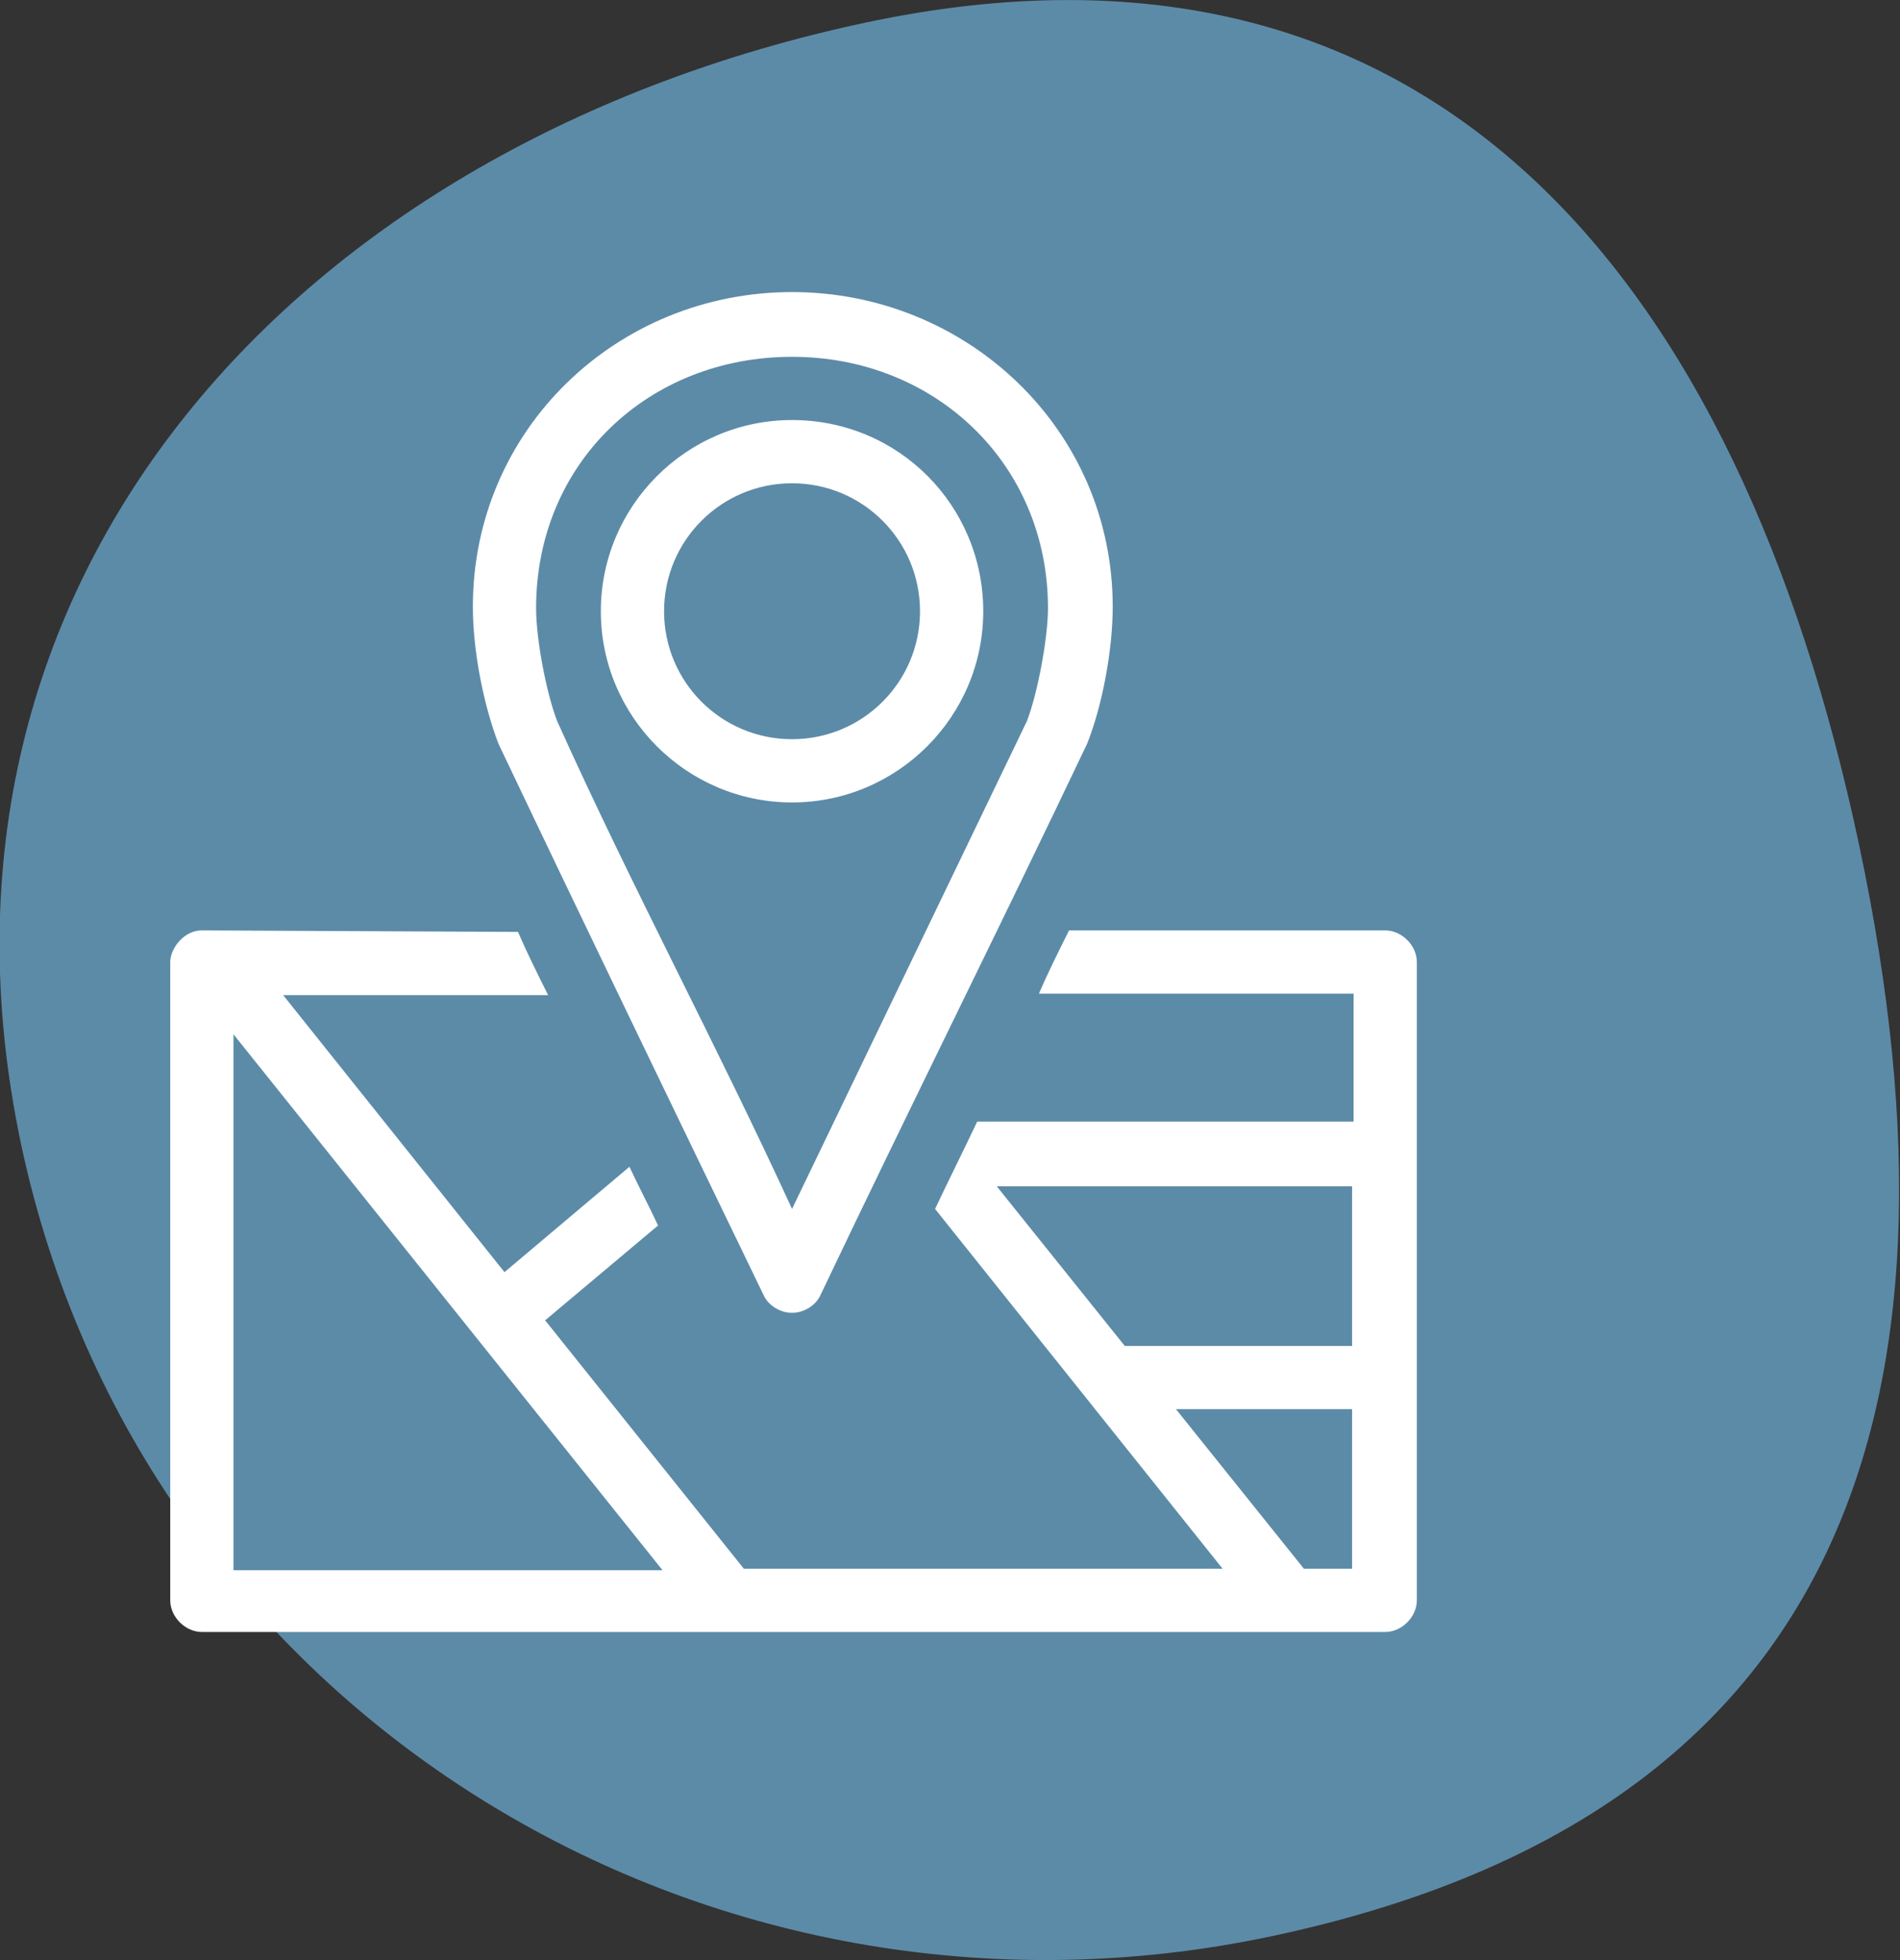
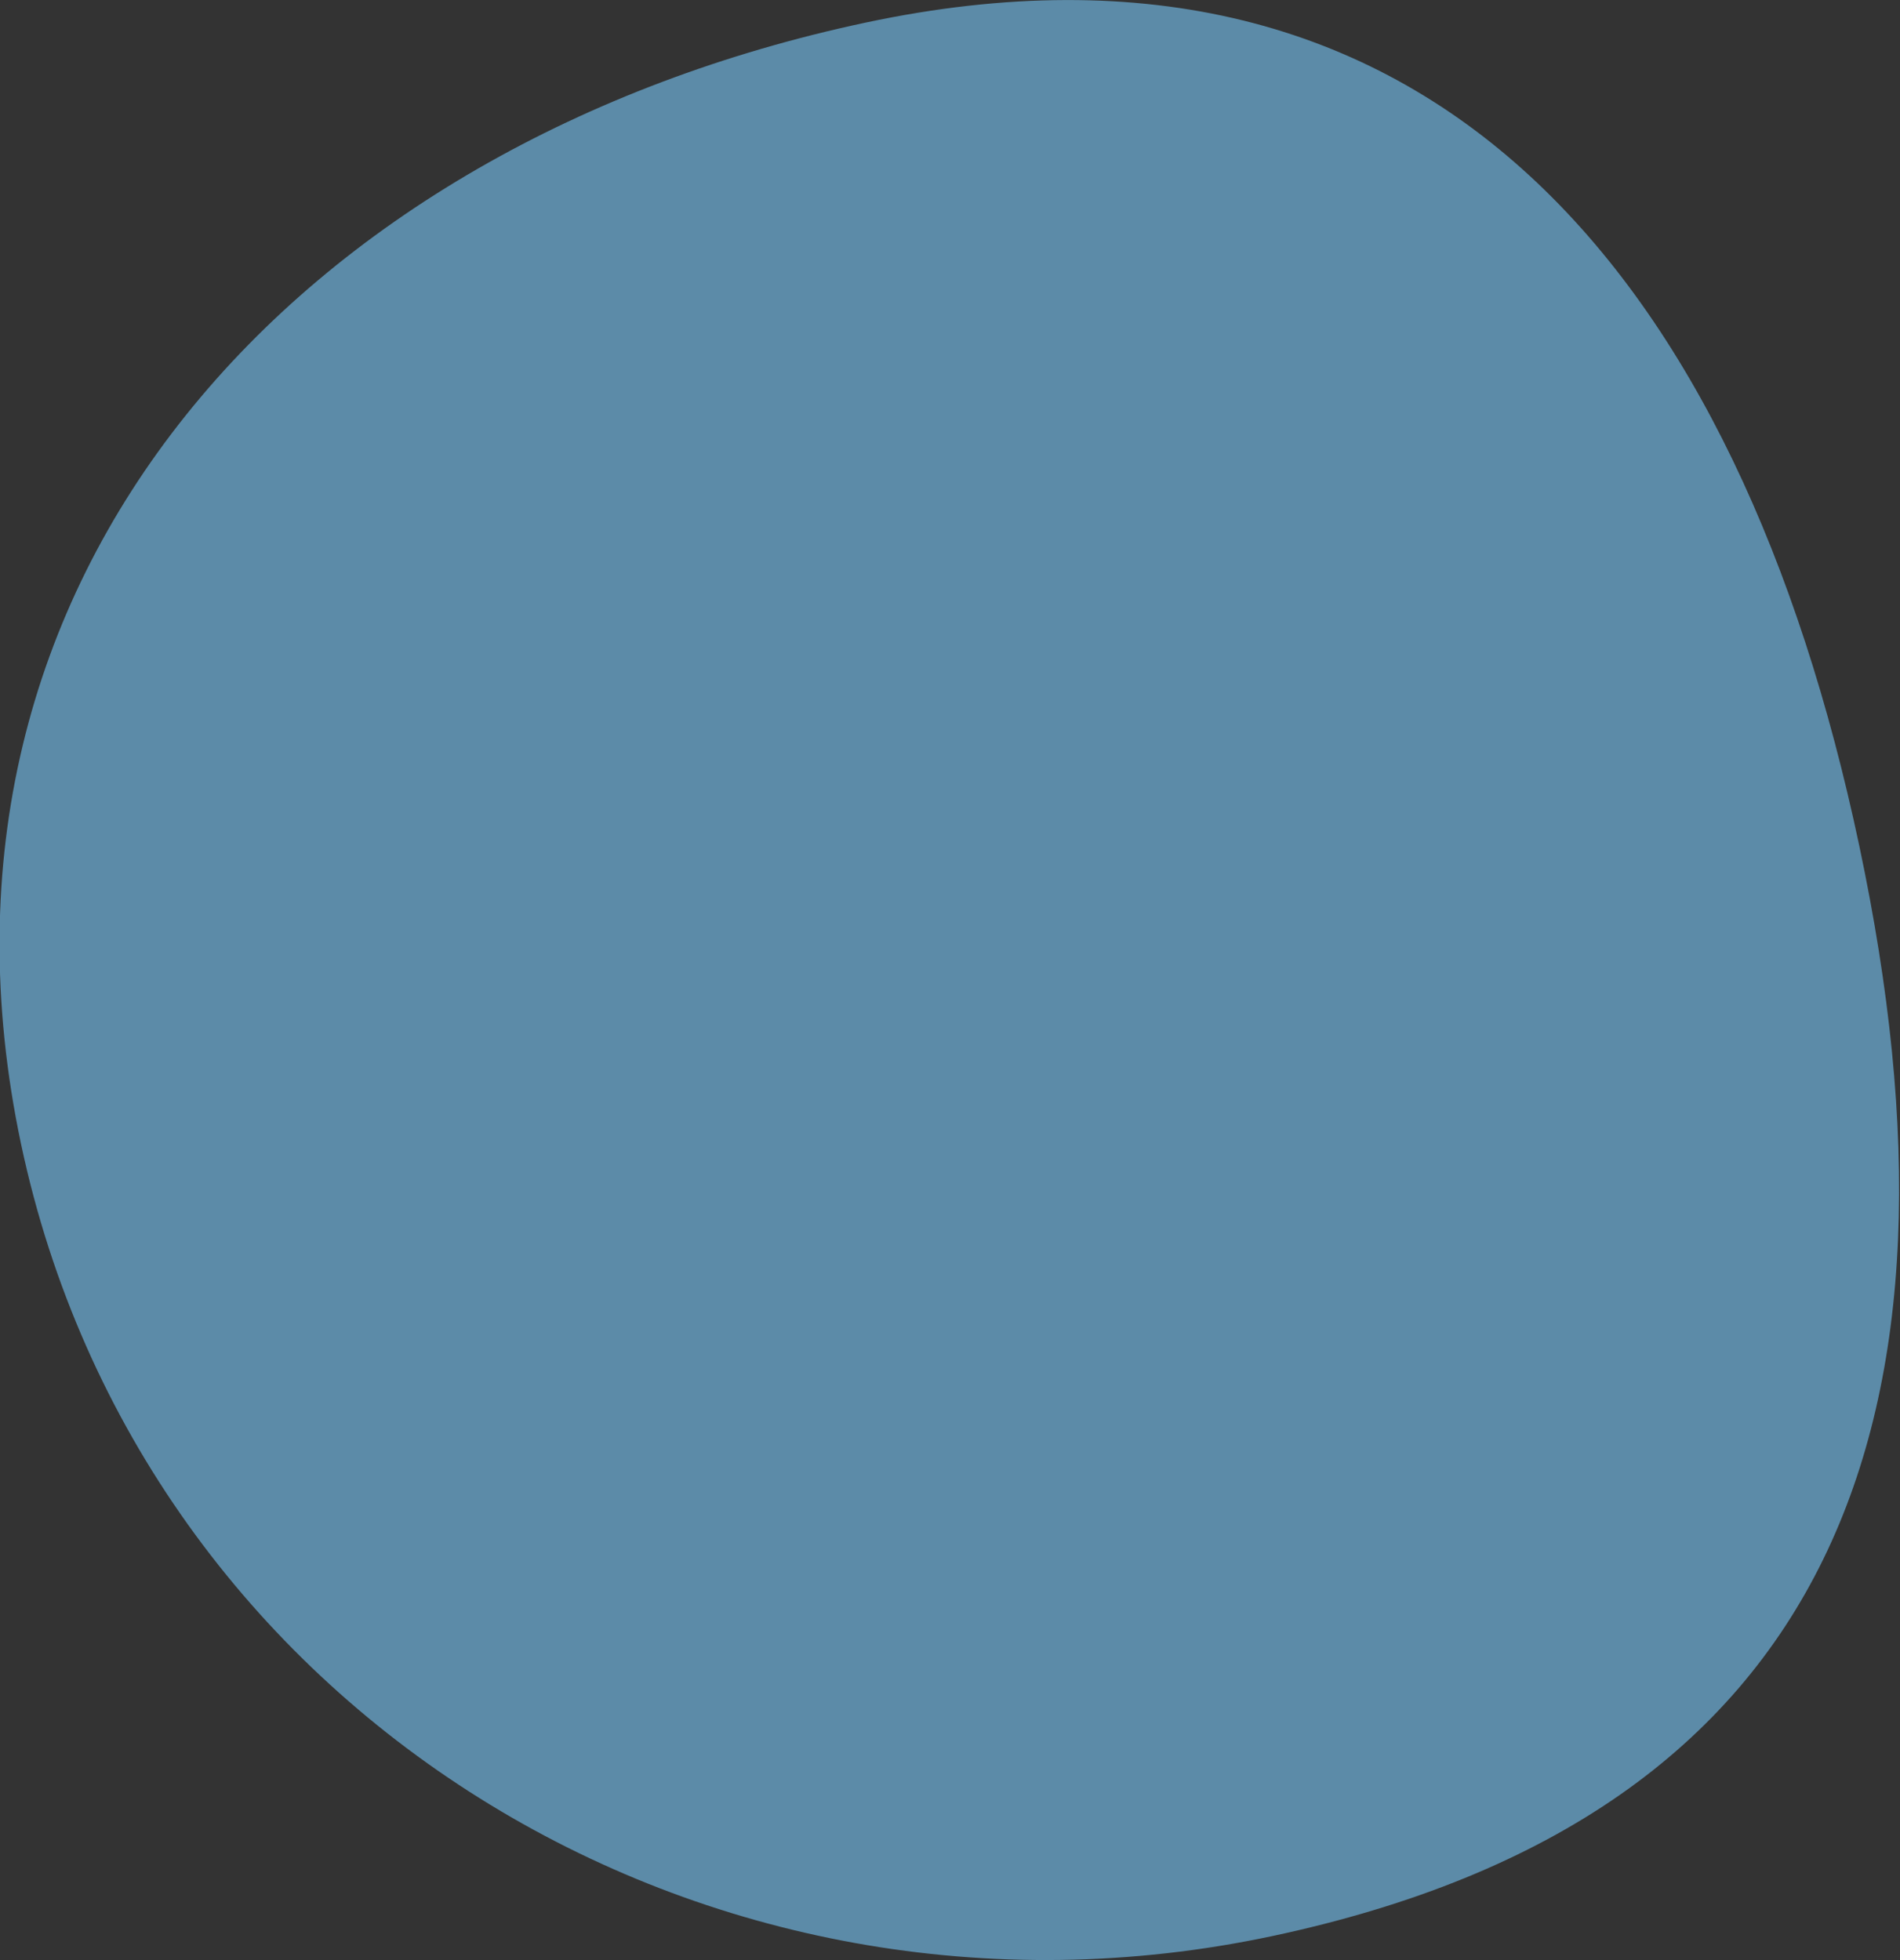
<svg xmlns="http://www.w3.org/2000/svg" version="1.1" id="Calque_1" x="0px" y="0px" viewBox="0 0 126.2 130.2" style="enable-background:new 0 0 126.2 130.2;" xml:space="preserve">
  <rect x="0" y="0" width="126.2" height="130.2" fill="#333333" stroke="none" />
  <style type="text/css">
	.st0{fill-rule:evenodd;clip-rule:evenodd;fill:#5C8BA8;}
	.st1{fill:#FFFFFF;}
</style>
  <g id="Maquette">
    <g id="_x30_1_x5F_home" transform="translate(-697, -1129)">
      <g id="Group-16" transform="translate(697, 1129)">
-         <path id="Oval-Copy-3" class="st0" d="M1.4,76c8,37.7,45.5,60.6,83.1,52.6s47-34.6,39-72.4S95.1-6.5,57.5,1.5S-6.6,38.2,1.4,76z" />
+         <path id="Oval-Copy-3" class="st0" d="M1.4,76c8,37.7,45.5,60.6,83.1,52.6s47-34.6,39-72.4S95.1-6.5,57.5,1.5S-6.6,38.2,1.4,76" />
        <g id="noun_Map_1561737" transform="translate(22.308, 29)">
-           <path id="Shape" class="st1" d="M30.3-9.6C18.7-9.6,9.1-0.5,9.1,11.3c0,2.9,0.7,6.5,1.7,9.1C16.6,32.6,22.5,44.8,28.4,57      c0.3,0.7,1.1,1.2,1.9,1.2s1.6-0.5,1.9-1.2c5.8-12.2,11.9-24.4,17.7-36.6c1-2.5,1.7-6.2,1.7-9.1C51.6-0.5,41.9-9.6,30.3-9.6z       M30.3-5.3c9.5,0,17,7.1,17,16.7c0,2-0.7,5.7-1.4,7.5c-5.2,10.8-10.4,21.6-15.6,32.4c-5-10.9-10.7-21.5-15.6-32.4      c-0.7-1.8-1.4-5.4-1.4-7.5C13.3,1.7,20.8-5.3,30.3-5.3z M30.3-1.1c-7,0-12.7,5.7-12.7,12.7s5.7,12.7,12.7,12.7      s12.7-5.7,12.7-12.7S37.4-1.1,30.3-1.1z M30.3,3.1c4.7,0,8.5,3.8,8.5,8.5s-3.8,8.5-8.5,8.5s-8.5-3.8-8.5-8.5S25.6,3.1,30.3,3.1z       M-8.9,32.8c-1.2,0-2.1,1.2-2.1,2.1v42.4c0,1.1,1,2.1,2.1,2.1h78.6c1.1,0,2.1-1,2.1-2.1V34.9c0-1.1-1-2.1-2.1-2.1h-21      c-0.7,1.4-1.4,2.8-2,4.2h20.9v8.5h-25c-0.9,1.9-1.9,3.9-2.8,5.8l19.1,23.9H27.1L13.9,58.7l7.5-6.3c-0.6-1.3-1.3-2.6-1.9-3.9      l-8.3,7L-3.5,37.1h17.6c-0.7-1.4-1.4-2.8-2-4.2L-8.9,32.8L-8.9,32.8z M-6.8,39.7l28.5,35.6H-6.8V39.7z M43.9,49.8h23.6v10.6      H52.4L43.9,49.8z M55.8,64.6h11.7v10.6h-3.2L55.8,64.6z" />
-         </g>
+           </g>
      </g>
    </g>
  </g>
</svg>